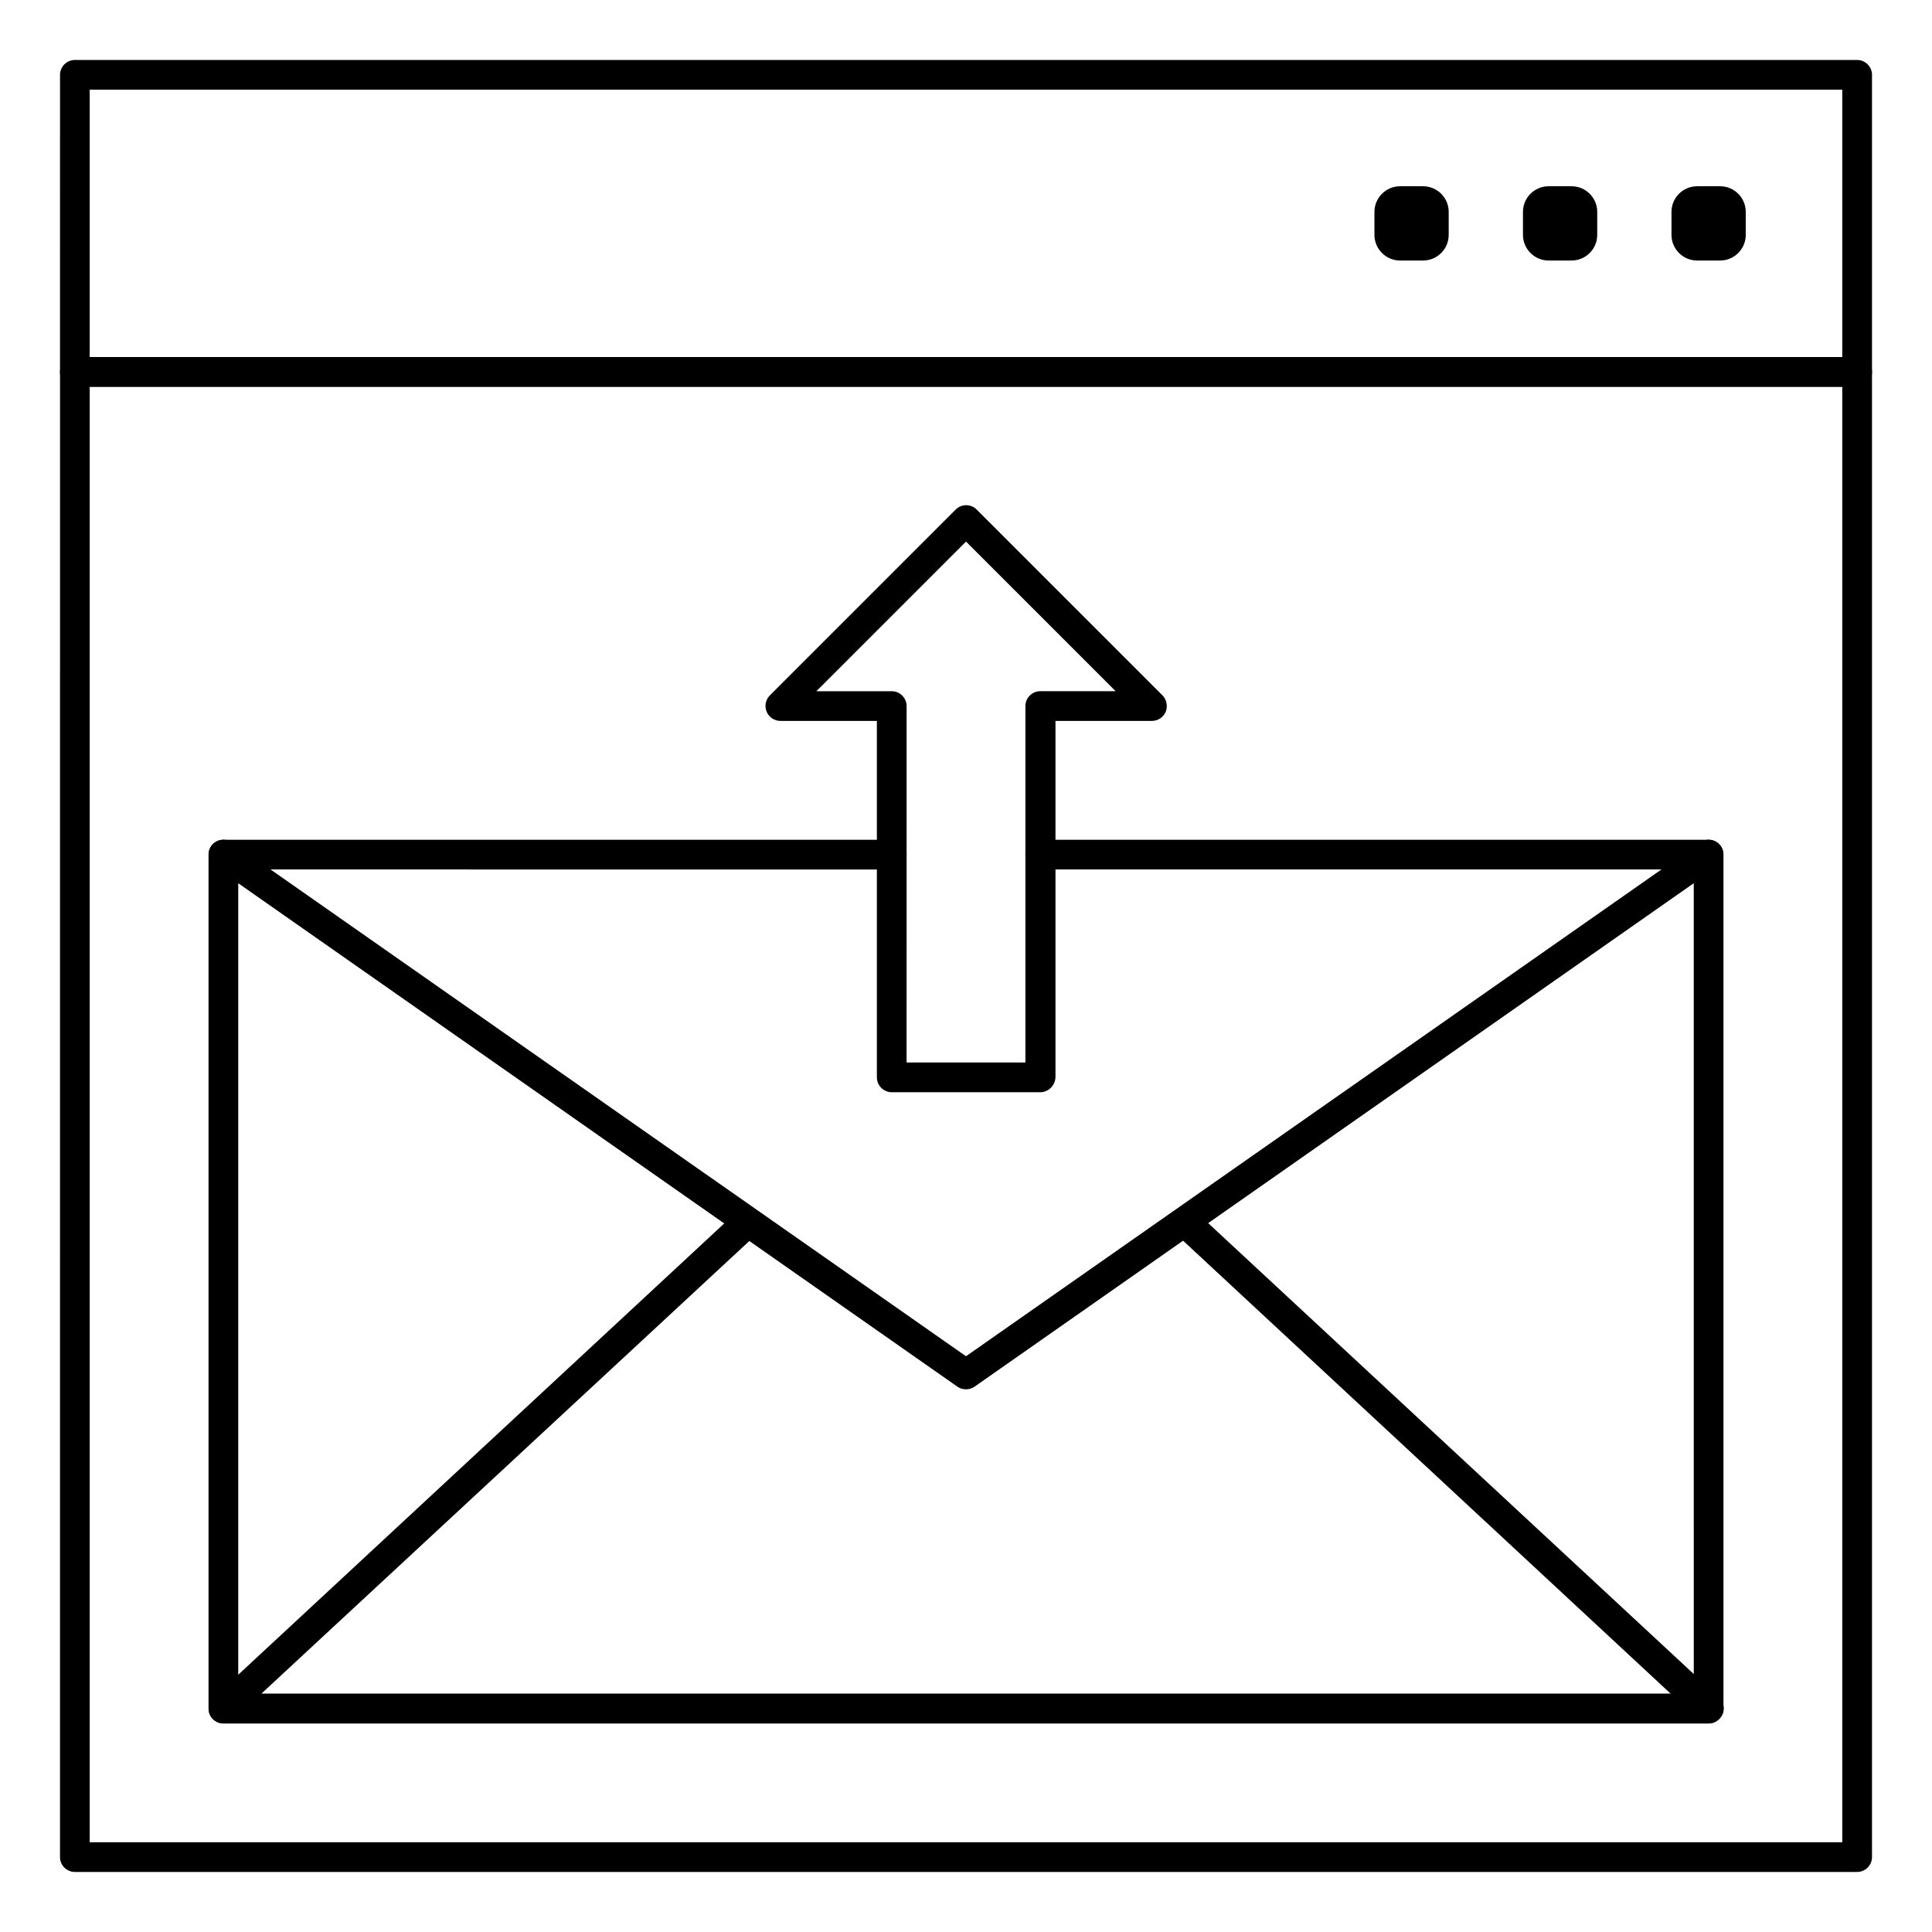
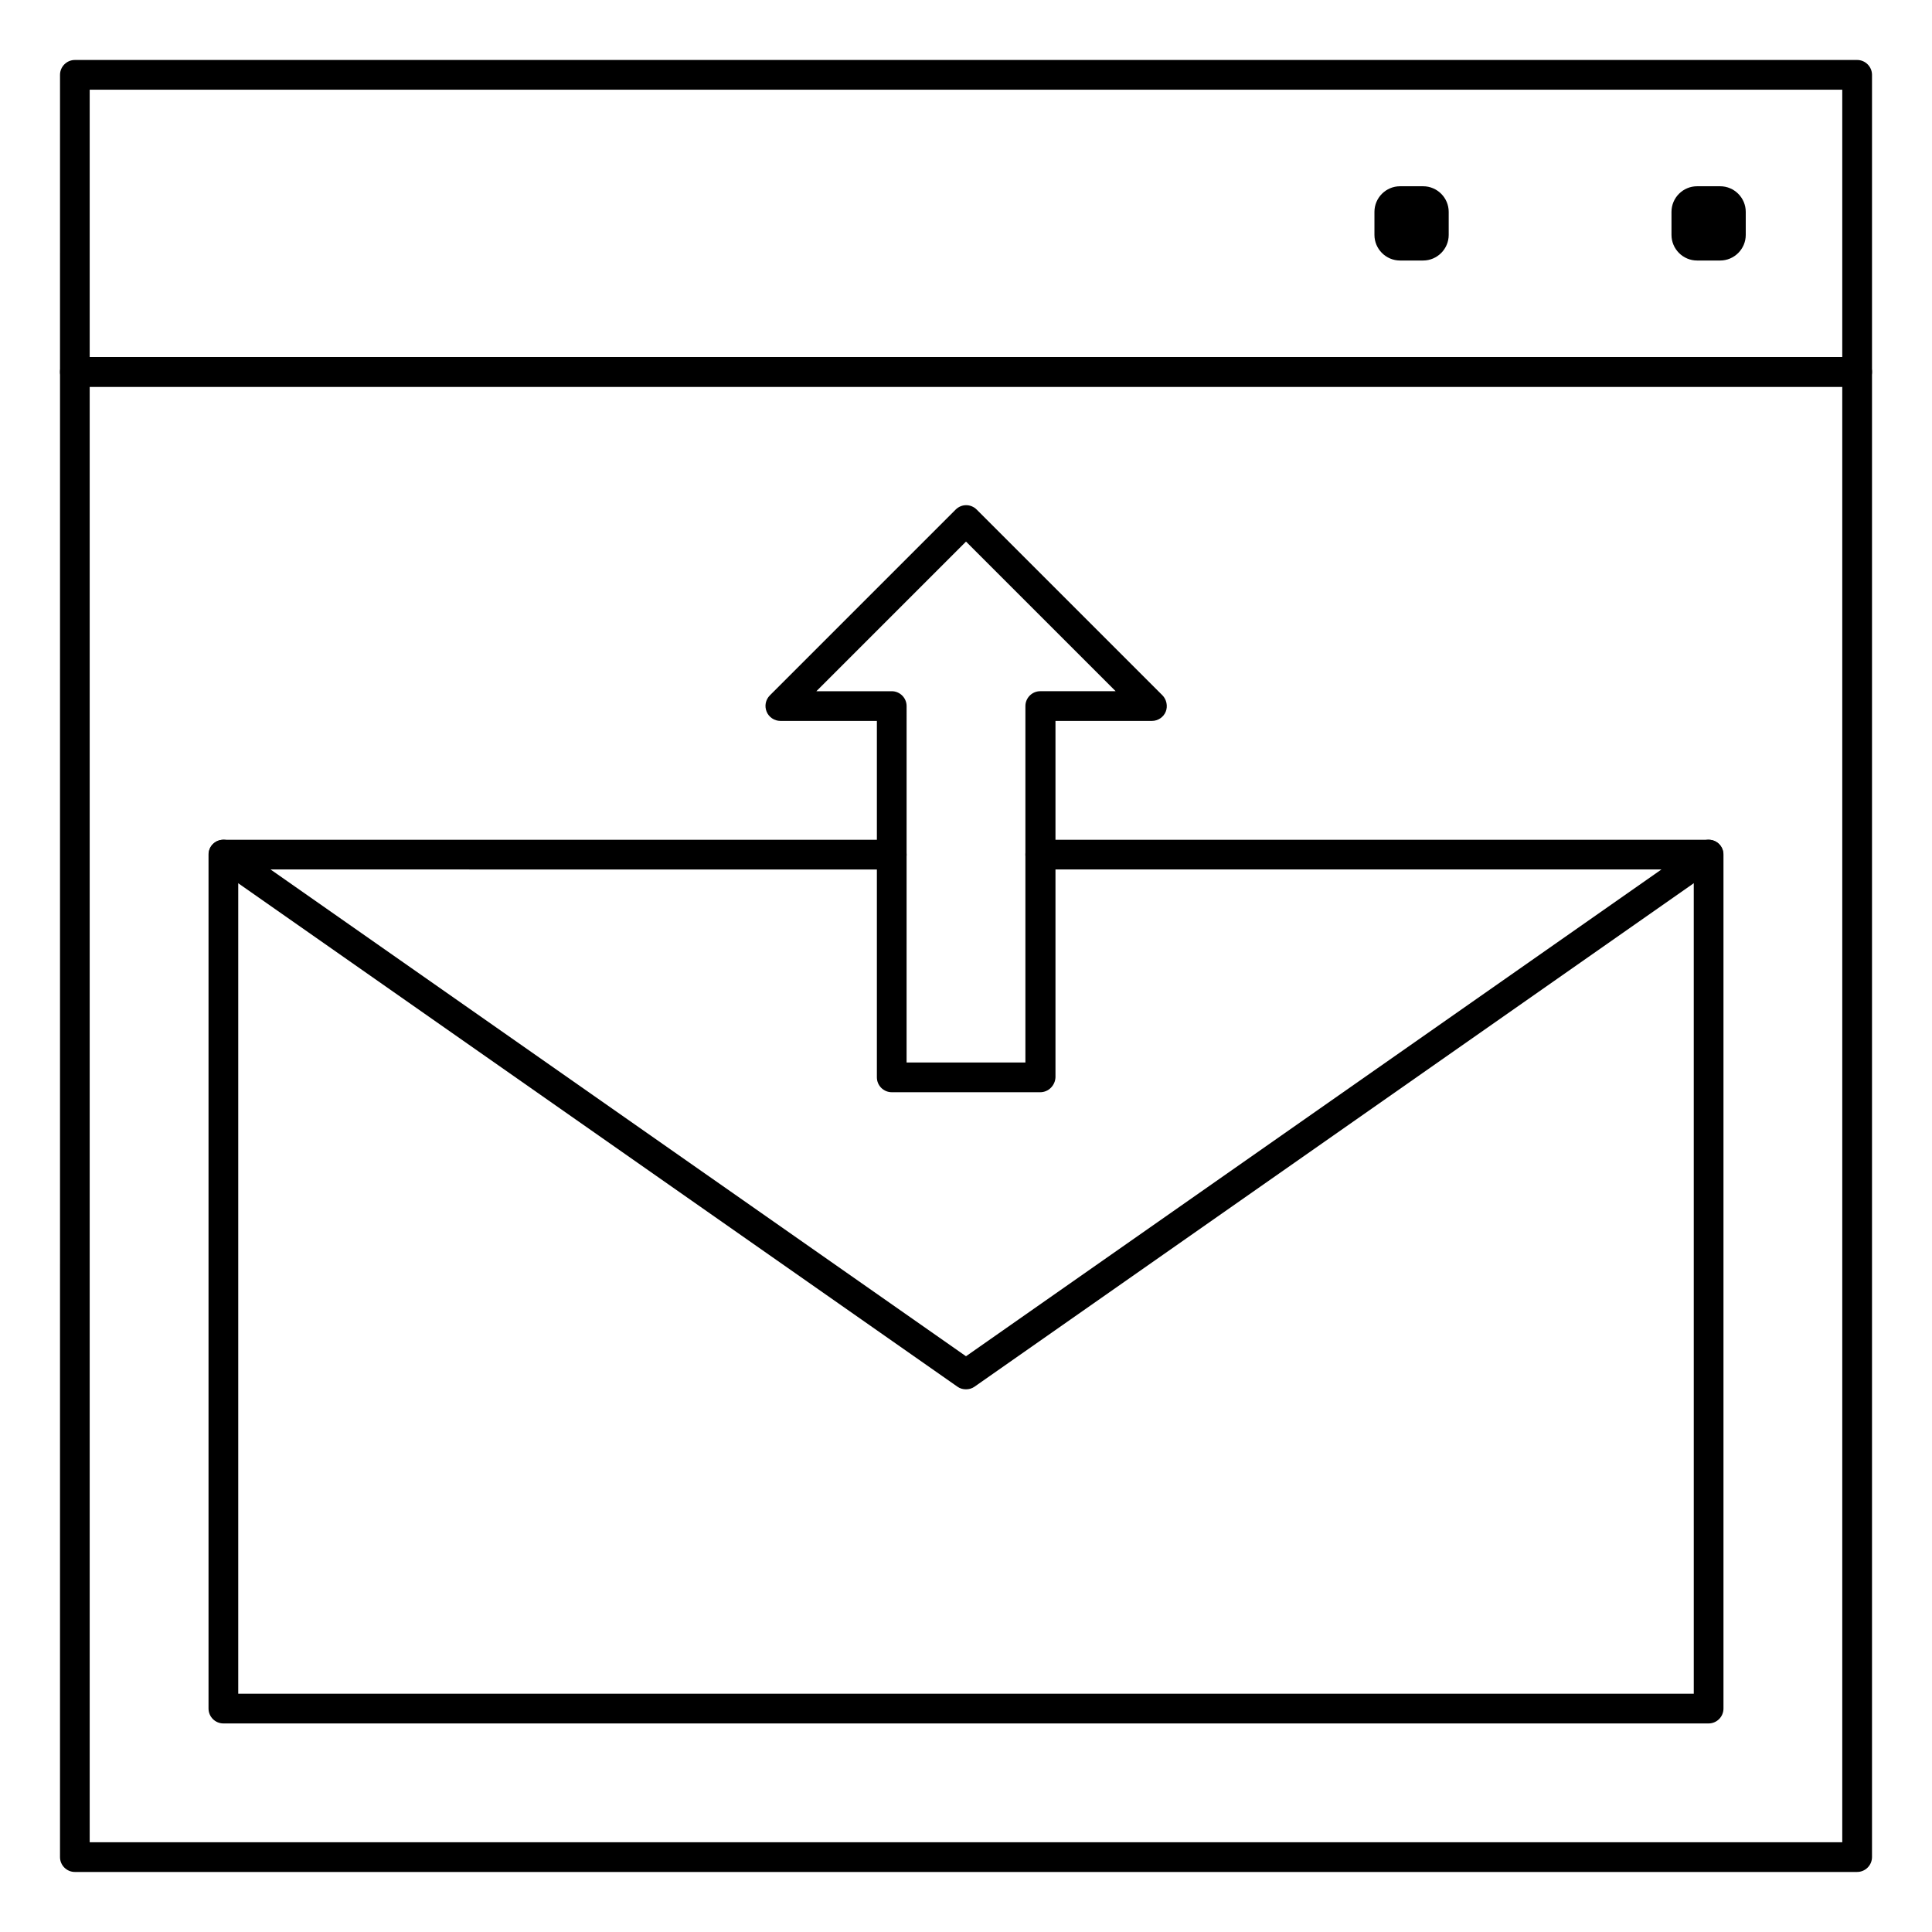
<svg xmlns="http://www.w3.org/2000/svg" fill="#000000" width="800px" height="800px" version="1.1" viewBox="144 144 512 512">
  <g>
    <path d="m636.16 246.49h-472.32c-2.164 0-3.938-1.77-3.938-3.938l0.004-78.719c0-2.164 1.77-3.938 3.938-3.938h472.32c2.164 0 3.938 1.77 3.938 3.938v78.719c-0.004 2.168-1.773 3.938-3.938 3.938zm-468.39-7.871h464.45v-70.848h-464.45z" />
    <path d="m636.16 640.09h-472.32c-2.164 0-3.938-1.77-3.938-3.938l0.004-393.6c0-2.164 1.77-3.938 3.938-3.938h472.32c2.164 0 3.938 1.77 3.938 3.938v393.6c-0.004 2.164-1.773 3.934-3.938 3.934zm-468.39-7.871h464.45v-385.73h-464.45z" />
    <path d="m593.75 213.04h6.102c3.738 0 6.789-3.051 6.789-6.789v-6.102c0-3.738-3.051-6.789-6.789-6.789h-6.102c-3.738 0-6.789 3.051-6.789 6.789v6.102c0 3.738 3.047 6.789 6.789 6.789z" />
-     <path d="m554.39 213.04h6.102c3.738 0 6.789-3.051 6.789-6.789v-6.102c0-3.738-3.051-6.789-6.789-6.789h-6.102c-3.738 0-6.789 3.051-6.789 6.789v6.102c0 3.738 3.051 6.789 6.789 6.789z" />
    <path d="m515.03 213.04h6.102c3.738 0 6.789-3.051 6.789-6.789v-6.102c0-3.738-3.051-6.789-6.789-6.789h-6.102c-3.738 0-6.789 3.051-6.789 6.789v6.102c0 3.738 3.051 6.789 6.789 6.789z" />
    <path d="m596.8 600.73h-393.6c-2.164 0-3.938-1.77-3.938-3.938v-226.32c0-2.164 1.77-3.938 3.938-3.938 2.164 0 3.938 1.77 3.938 3.938v222.38h385.73l-0.004-222.38c0-2.164 1.77-3.938 3.938-3.938 2.164 0 3.938 1.77 3.938 3.938v226.32c-0.004 2.168-1.773 3.938-3.938 3.938z" />
    <path d="m400 512.18c-0.789 0-1.574-0.195-2.262-0.688l-196.8-137.76c-1.379-0.984-1.969-2.754-1.477-4.43 0.492-1.672 2.066-2.754 3.738-2.754h177.12c2.164 0 3.938 1.77 3.938 3.938 0 2.164-1.77 3.938-3.938 3.938l-164.62-0.004 184.3 129 184.3-129h-164.62c-2.164 0-3.938-1.77-3.938-3.938 0-2.164 1.77-3.938 3.938-3.938h177.12c1.672 0 3.246 1.082 3.738 2.754 0.492 1.672-0.098 3.445-1.477 4.43l-196.8 137.76c-0.688 0.492-1.477 0.691-2.262 0.691z" />
-     <path d="m596.8 600.73h-393.6c-1.574 0-3.051-0.984-3.641-2.461-0.59-1.477-0.195-3.246 0.984-4.328l137.76-127.92c1.574-1.477 4.035-1.379 5.609 0.195 1.477 1.574 1.379 4.035-0.195 5.609l-130.48 121.04h373.53l-130.38-121.13c-1.574-1.477-1.672-3.938-0.195-5.609 1.477-1.574 3.938-1.672 5.609-0.195l137.76 127.92c1.18 1.082 1.574 2.856 0.984 4.328-0.695 1.574-2.168 2.559-3.742 2.559z" />
    <path d="m419.68 433.45h-39.359c-2.164 0-3.938-1.77-3.938-3.938v-94.465h-25.586c-1.574 0-3.051-0.984-3.641-2.461-0.59-1.477-0.297-3.148 0.887-4.328l49.199-49.199c1.574-1.574 4.035-1.574 5.609 0l49.199 49.199c1.082 1.082 1.477 2.856 0.887 4.328-0.59 1.477-2.066 2.461-3.641 2.461h-25.586v94.465c-0.098 2.168-1.867 3.938-4.031 3.938zm-35.426-7.871h31.488v-94.465c0-2.164 1.77-3.938 3.938-3.938h19.977l-39.656-39.652-39.656 39.656h19.977c2.164 0 3.938 1.77 3.938 3.938z" />
  </g>
</svg>